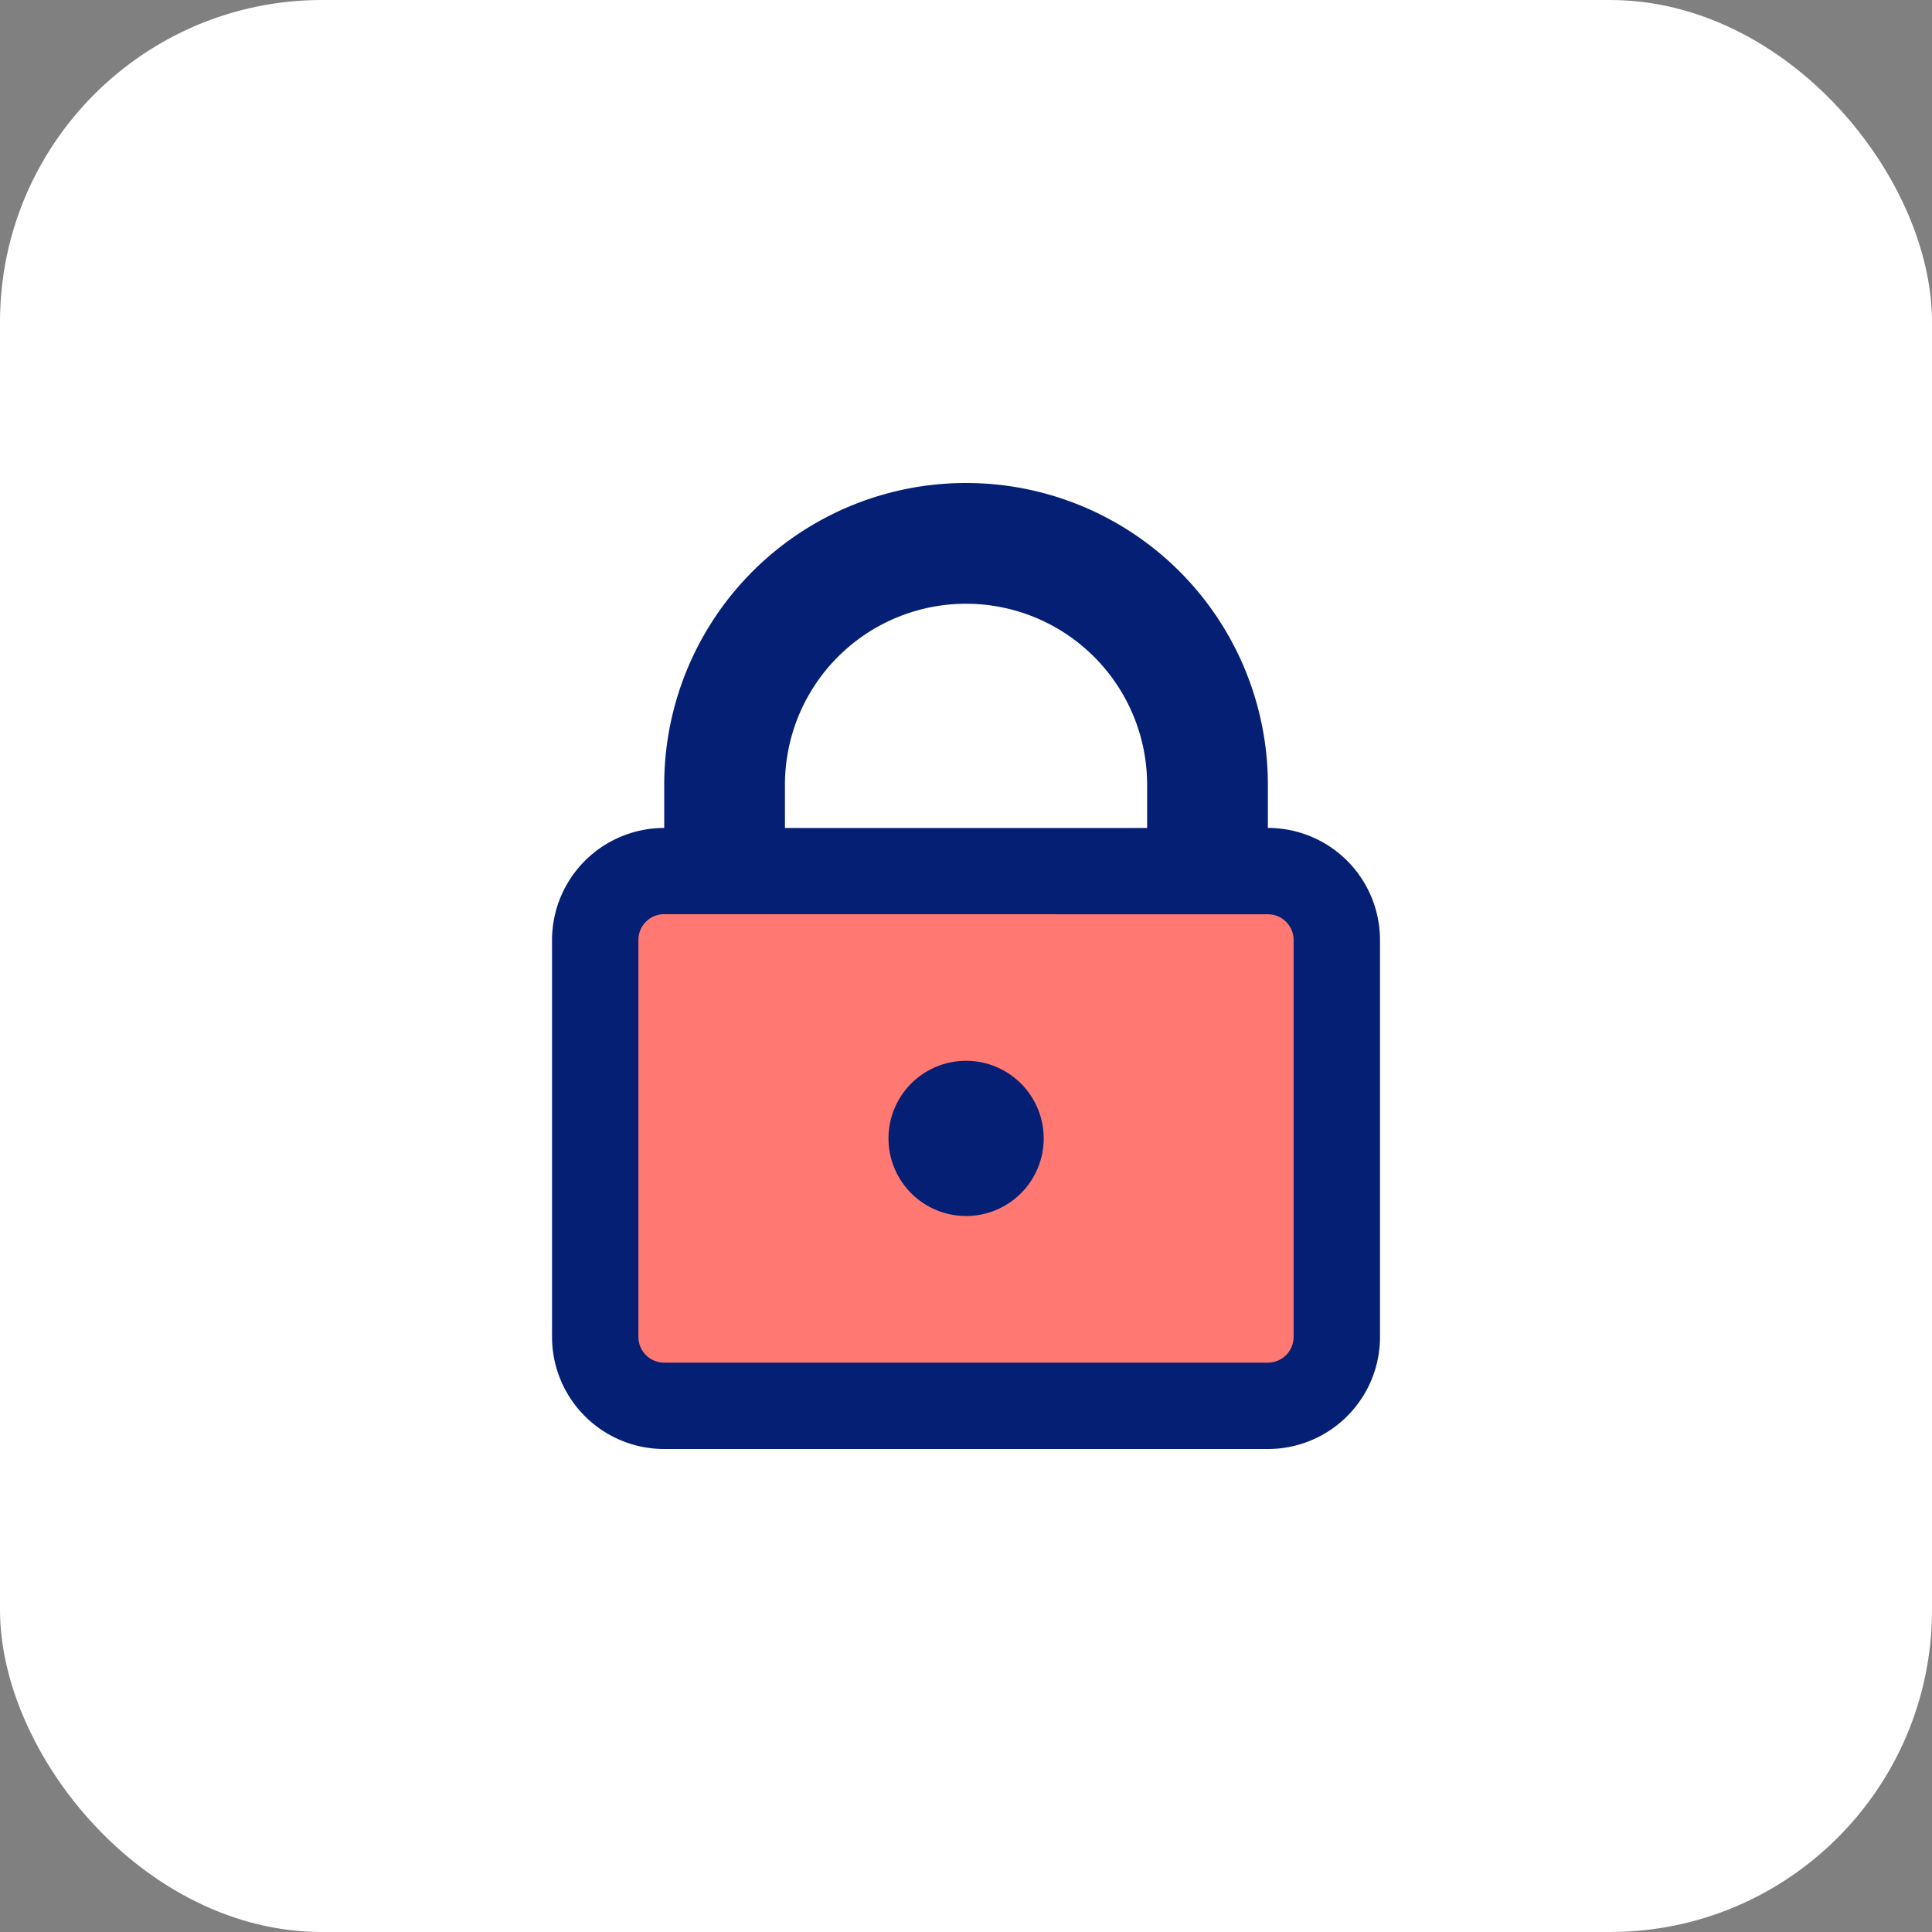
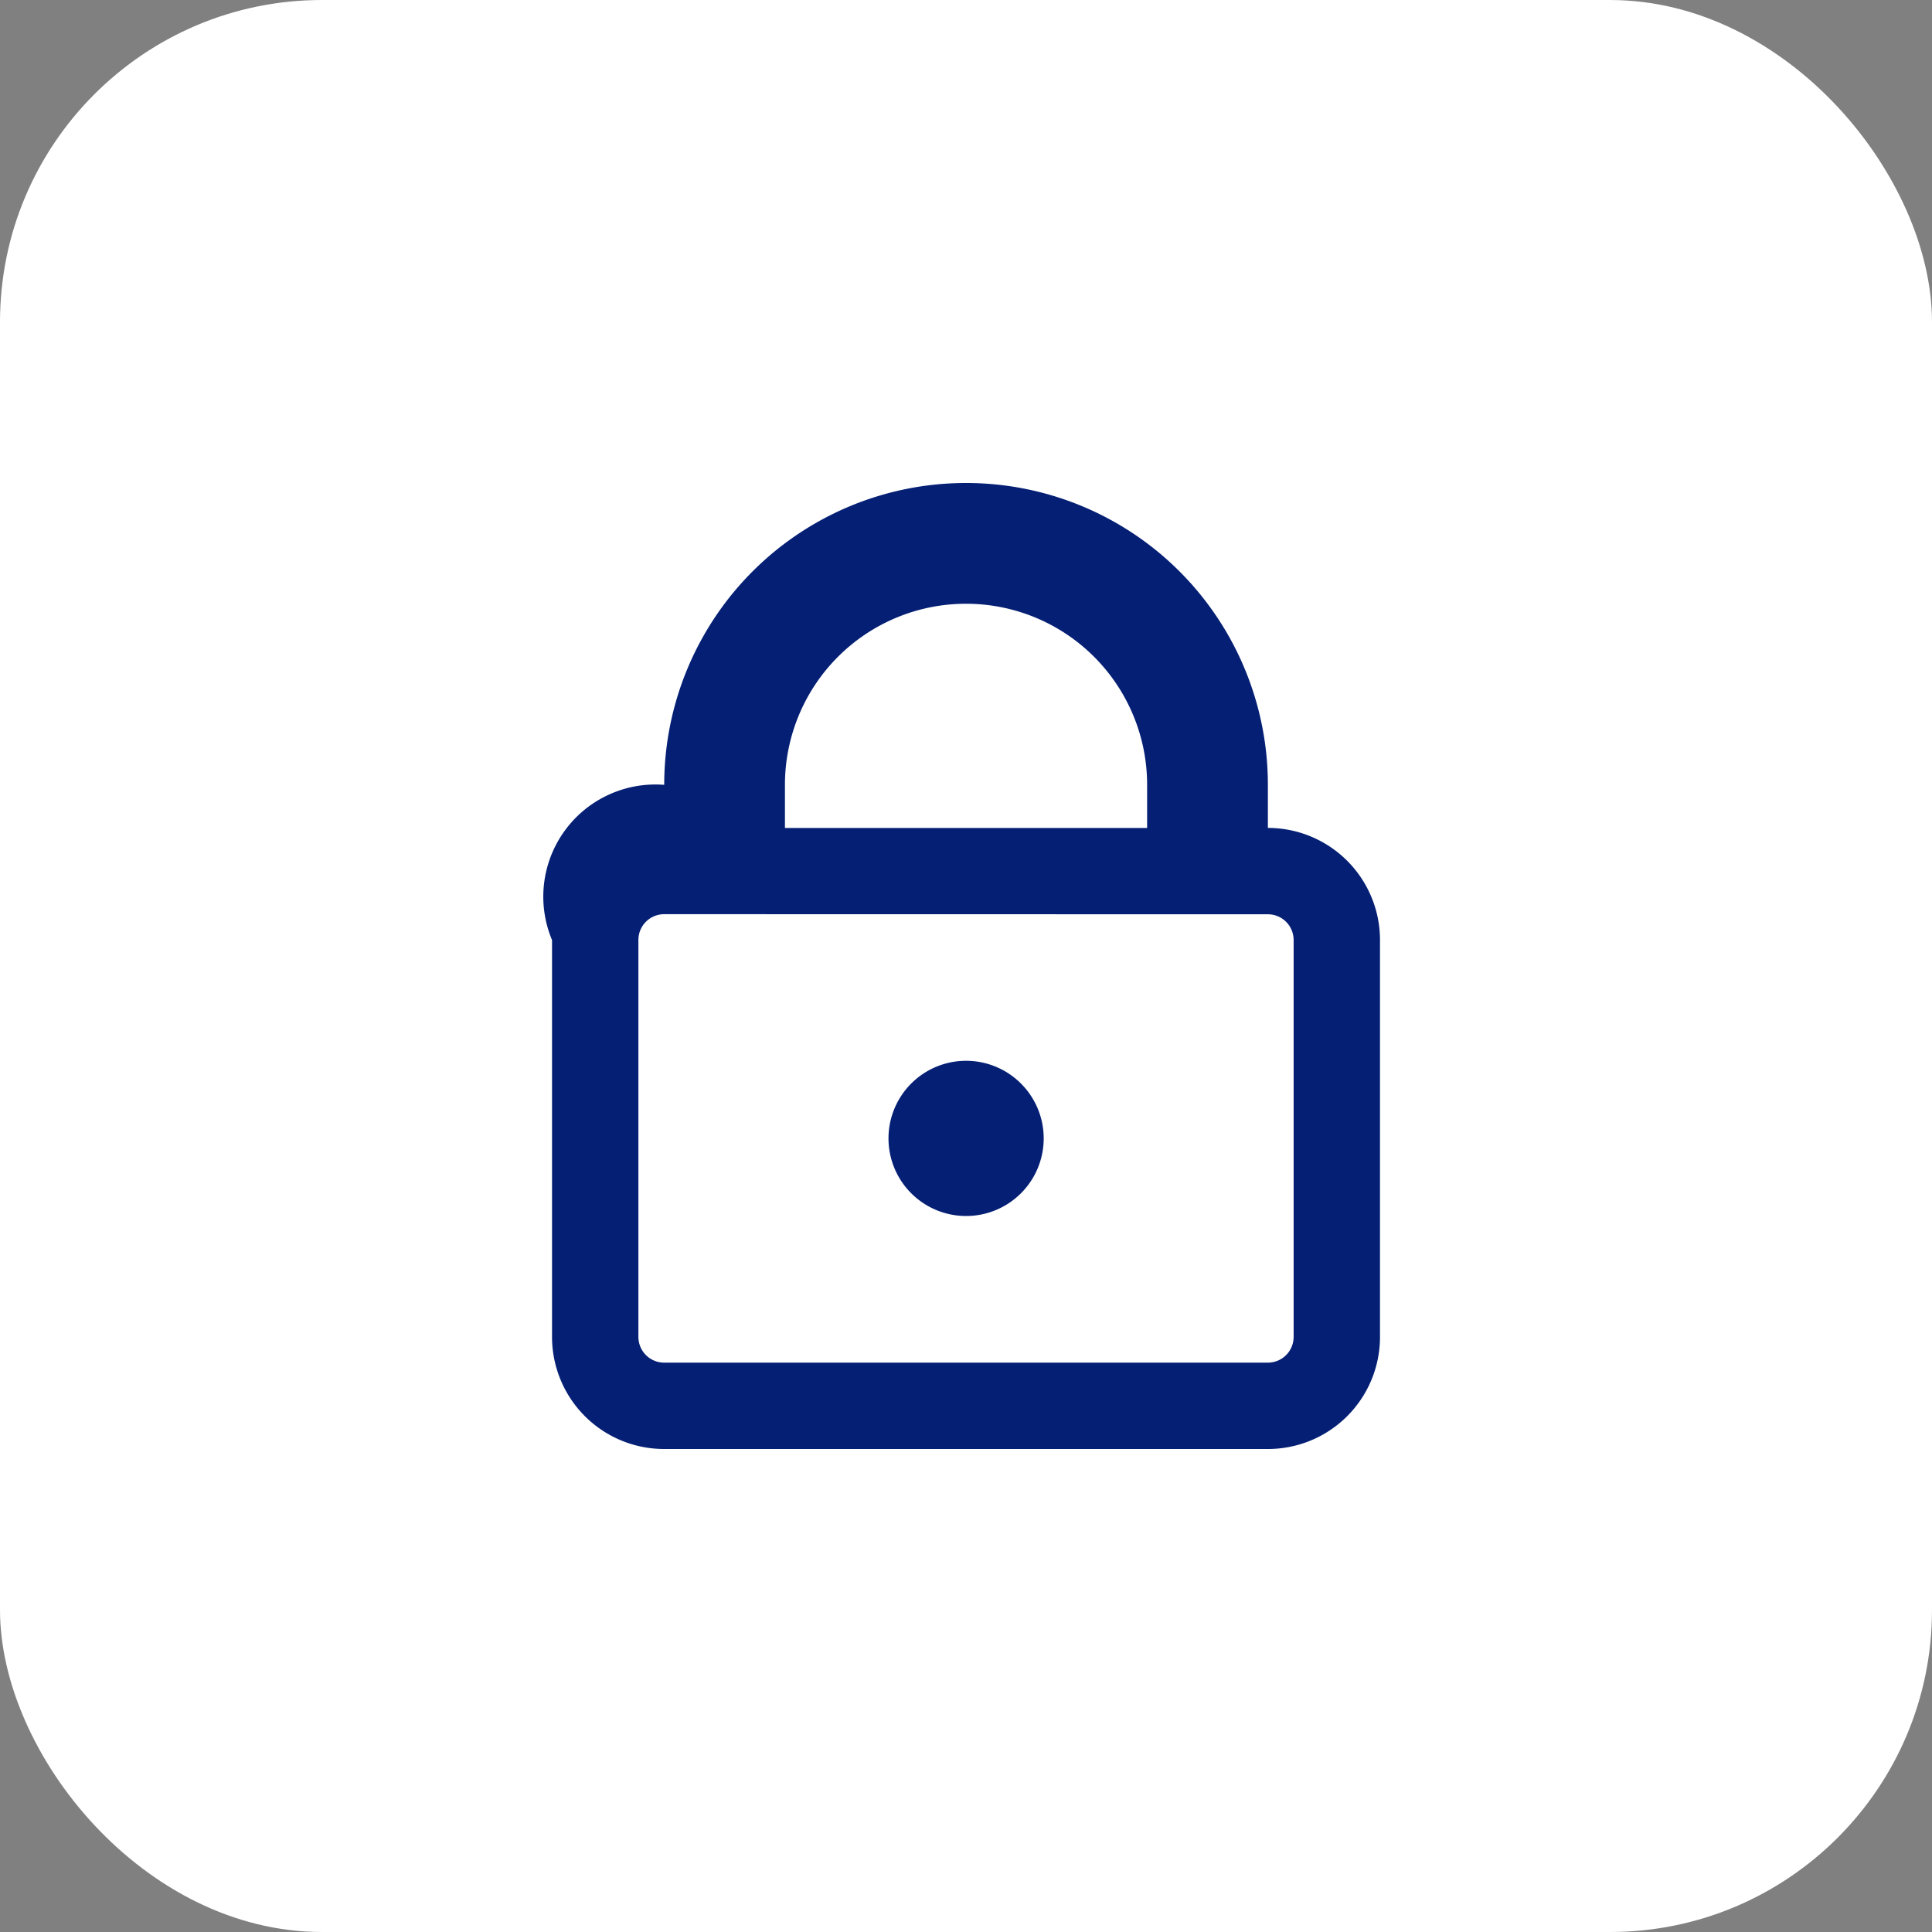
<svg xmlns="http://www.w3.org/2000/svg" width="60" height="60" viewBox="0 0 60 60">
  <rect x="0" y="0" width="60" height="60" fill="#808080" stroke="none" />
  <g id="Group_2177" data-name="Group 2177" transform="translate(-1079 -5691)">
    <rect id="Rectangle_1183" data-name="Rectangle 1183" width="60" height="60" rx="10" transform="translate(1079 5691)" fill="#fff" />
    <g id="Group_1991" data-name="Group 1991" transform="translate(7.144 -11.295)">
-       <path id="Path_10984" data-name="Path 10984" d="M21.515,5.625H2.767A2.144,2.144,0,0,0,.625,7.769V20.1a2.144,2.144,0,0,0,2.142,2.144H21.515A2.144,2.144,0,0,0,23.658,20.1V7.769a2.144,2.144,0,0,0-2.142-2.144" transform="translate(1089.715 5723.709)" fill="#ff7972" />
-       <path id="Path_10985" data-name="Path 10985" d="M12.857,0A9.371,9.371,0,0,0,3.484,9.374v1.339h0A3.483,3.483,0,0,0,0,14.194V26.518A3.482,3.482,0,0,0,3.482,30H22.231a3.48,3.48,0,0,0,3.482-3.482V14.194a3.482,3.482,0,0,0-3.482-3.482V9.374A9.371,9.371,0,0,0,12.857,0m5.624,10.713V9.374a5.624,5.624,0,0,0-11.248,0v1.339ZM5.359,13.391H3.482a.8.8,0,0,0-.8.8V26.518a.8.8,0,0,0,.8.8H22.231a.8.8,0,0,0,.8-.8V14.194a.8.8,0,0,0-.8-.8Zm7.5,4.553a2.41,2.41,0,1,0,2.41,2.41,2.411,2.411,0,0,0-2.41-2.41" transform="translate(1089 5717.295)" fill="#041f74" fill-rule="evenodd" />
+       <path id="Path_10985" data-name="Path 10985" d="M12.857,0A9.371,9.371,0,0,0,3.484,9.374h0A3.483,3.483,0,0,0,0,14.194V26.518A3.482,3.482,0,0,0,3.482,30H22.231a3.48,3.48,0,0,0,3.482-3.482V14.194a3.482,3.482,0,0,0-3.482-3.482V9.374A9.371,9.371,0,0,0,12.857,0m5.624,10.713V9.374a5.624,5.624,0,0,0-11.248,0v1.339ZM5.359,13.391H3.482a.8.8,0,0,0-.8.8V26.518a.8.8,0,0,0,.8.8H22.231a.8.8,0,0,0,.8-.8V14.194a.8.8,0,0,0-.8-.8Zm7.5,4.553a2.41,2.41,0,1,0,2.41,2.41,2.411,2.411,0,0,0-2.41-2.41" transform="translate(1089 5717.295)" fill="#041f74" fill-rule="evenodd" />
    </g>
  </g>
</svg>